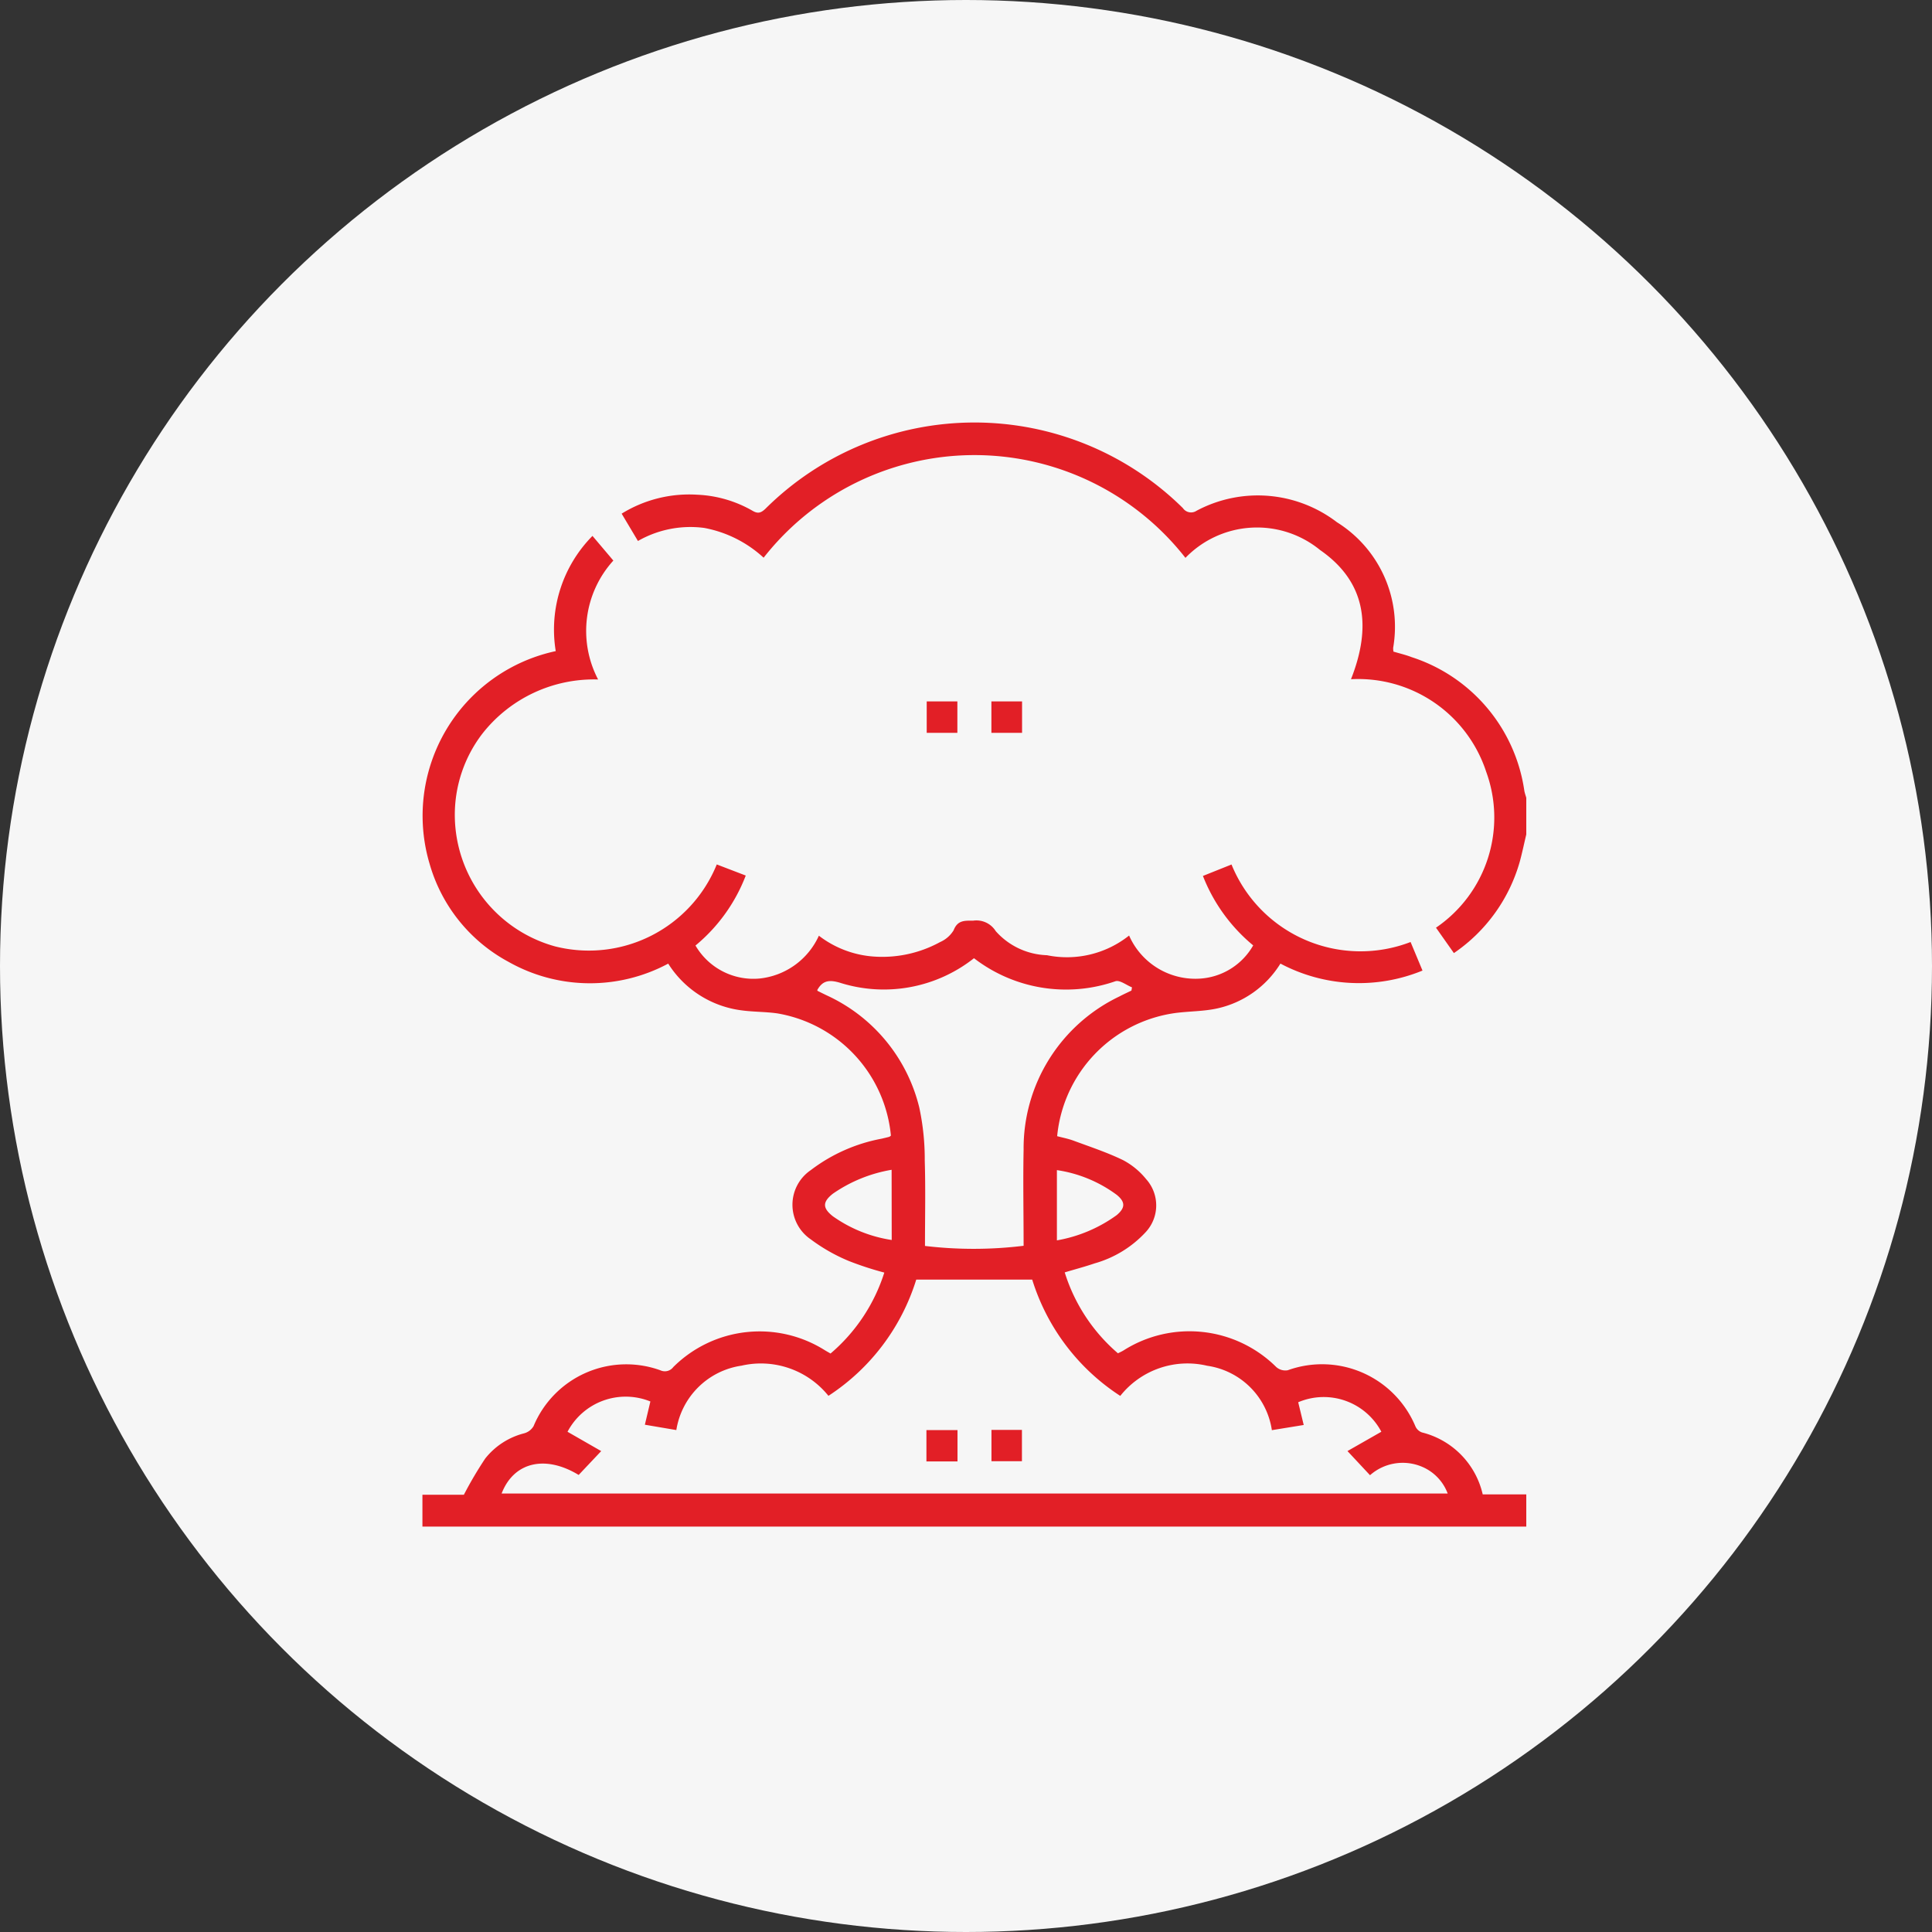
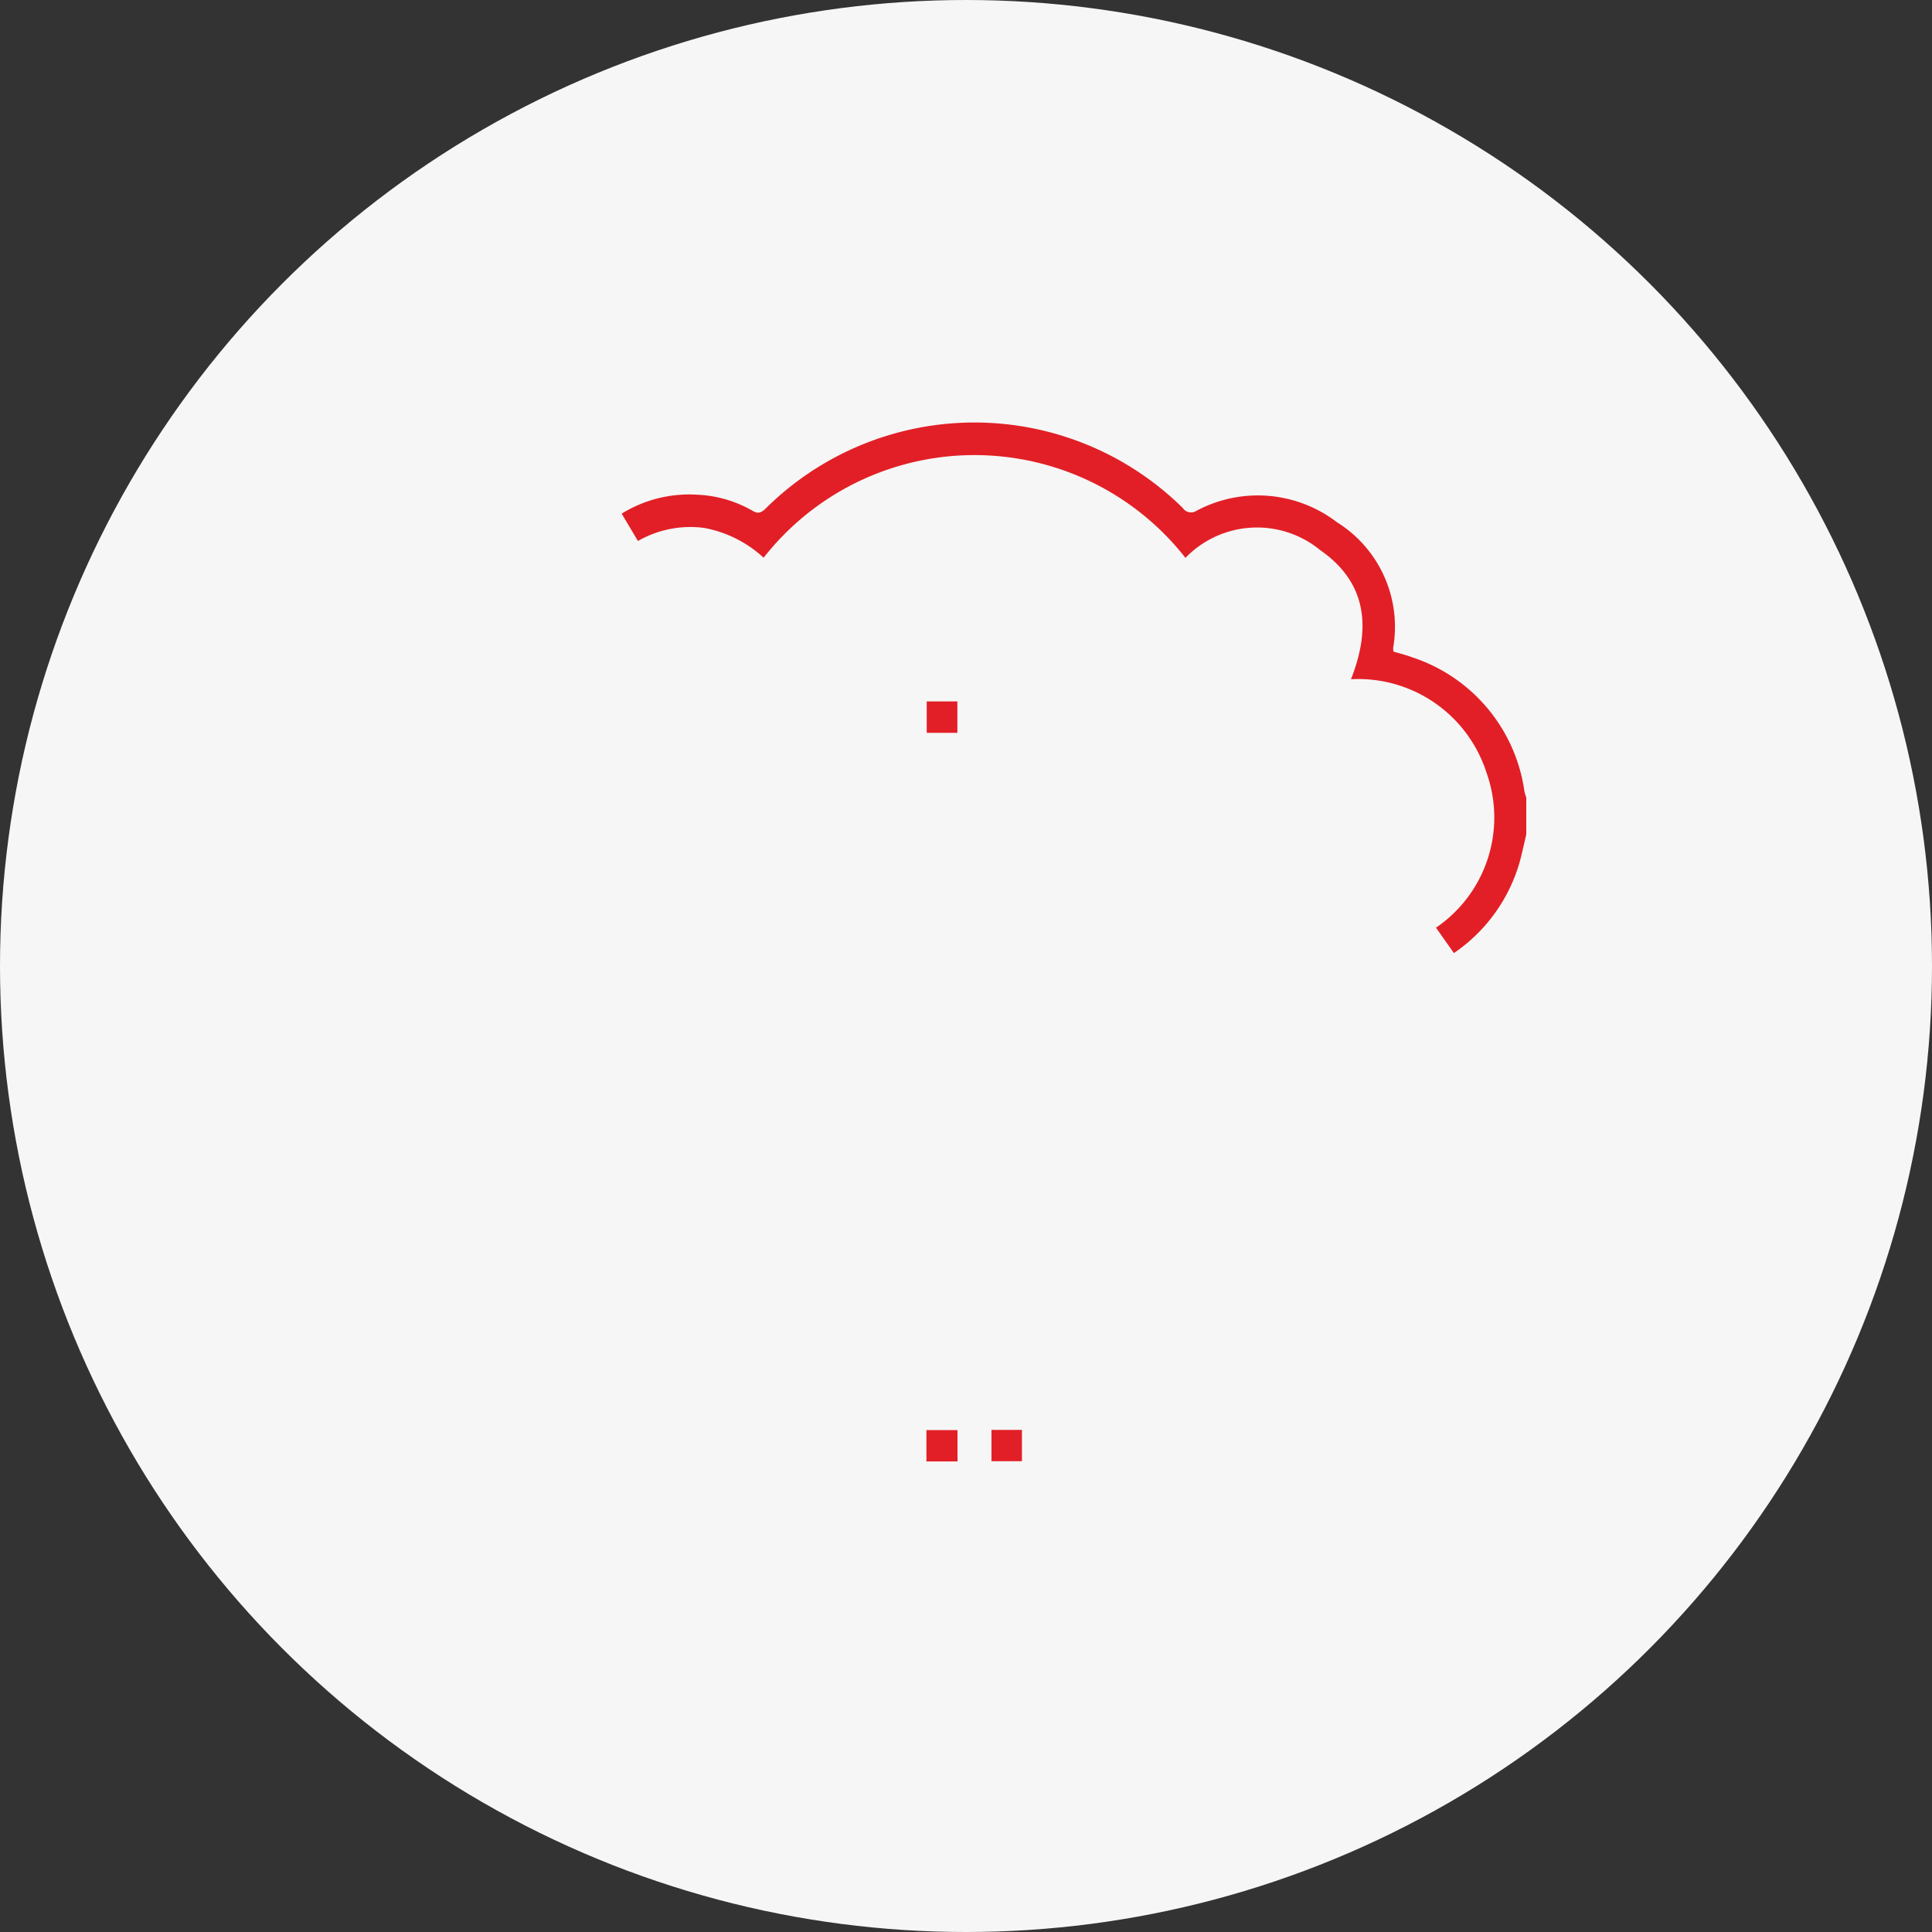
<svg xmlns="http://www.w3.org/2000/svg" width="60" height="60" viewBox="0 0 60 60">
  <rect x="0" y="0" width="60" height="60" fill="#333333" stroke="none" />
  <defs>
    <clipPath id="clip-path">
      <rect id="Rectangle_15386" data-name="Rectangle 15386" width="34.281" height="34.29" fill="#e21f26" />
    </clipPath>
  </defs>
  <g id="Group_182247" data-name="Group 182247" transform="translate(-282 -369)">
    <circle id="Ellipse_1564" data-name="Ellipse 1564" cx="30" cy="30" r="30" transform="translate(282 369)" fill="#f6f6f6" />
    <g id="Group_182246" data-name="Group 182246" transform="translate(295.119 382.12)">
      <g id="Group_182245" data-name="Group 182245" clip-path="url(#clip-path)">
-         <path id="Path_45313" data-name="Path 45313" d="M0,83.289V82.3H1.287a11.967,11.967,0,0,1,.663-1.125,2.247,2.247,0,0,1,1.216-.785.489.489,0,0,0,.286-.222A3.118,3.118,0,0,1,7.39,78.435a.327.327,0,0,0,.4-.1,3.8,3.8,0,0,1,4.7-.528c.056.035.114.066.184.107A5.467,5.467,0,0,0,14.344,75.4a9.9,9.9,0,0,1-1.1-.359,5.461,5.461,0,0,1-1.183-.672,1.3,1.3,0,0,1,0-2.151,5.2,5.2,0,0,1,2.21-.978c.075-.019.152-.035.226-.056a.186.186,0,0,0,.052-.038,4.258,4.258,0,0,0-3.525-3.795c-.363-.052-.735-.044-1.1-.093a3.165,3.165,0,0,1-2.291-1.453,5.143,5.143,0,0,1-4.963-.057A5.02,5.02,0,0,1,.223,62.707,5.23,5.23,0,0,1,4.14,56.1a4.138,4.138,0,0,1,1.141-3.578l.648.766a3.25,3.25,0,0,0-.473,3.693,4.4,4.4,0,0,0-3.594,1.682,4.141,4.141,0,0,0-.856,2.587,4.242,4.242,0,0,0,3.109,4.019,4.287,4.287,0,0,0,5.026-2.544l.9.345a5.257,5.257,0,0,1-1.561,2.173,2.081,2.081,0,0,0,1.989,1.025,2.282,2.282,0,0,0,1.843-1.33,3.157,3.157,0,0,0,1.636.642,3.739,3.739,0,0,0,2.128-.444.928.928,0,0,0,.42-.365c.124-.321.347-.3.608-.3a.705.705,0,0,1,.7.325,2.223,2.223,0,0,0,1.591.748,3.1,3.1,0,0,0,2.551-.611,2.248,2.248,0,0,0,2.262,1.333A2.048,2.048,0,0,0,25.8,65.239a5.3,5.3,0,0,1-1.561-2.157l.888-.355a4.325,4.325,0,0,0,5.561,2.407l.37.887a5.2,5.2,0,0,1-4.412-.217A3.088,3.088,0,0,1,24.7,67.193c-.443.1-.908.088-1.359.152a4.273,4.273,0,0,0-3.629,3.819c.162.044.335.076.5.136.52.193,1.051.367,1.549.609a2.3,2.3,0,0,1,.715.59,1.219,1.219,0,0,1-.02,1.651,3.426,3.426,0,0,1-1.579.964c-.293.1-.595.18-.93.28a5.434,5.434,0,0,0,1.653,2.513c.062-.032.122-.057.176-.091a3.825,3.825,0,0,1,4.74.517.425.425,0,0,0,.358.1,3.143,3.143,0,0,1,3.966,1.747.356.356,0,0,0,.2.184,2.572,2.572,0,0,1,1.888,1.924h1.36v1Zm2.462-1.028H31.84a1.452,1.452,0,0,0-.812-.837,1.533,1.533,0,0,0-1.6.269l-.7-.75,1.052-.6a2.025,2.025,0,0,0-2.582-.916l.171.706-.989.161a2.373,2.373,0,0,0-2.008-2,2.663,2.663,0,0,0-2.7.936,6.653,6.653,0,0,1-2.735-3.612H15.336a6.659,6.659,0,0,1-2.727,3.61,2.692,2.692,0,0,0-2.7-.937,2.4,2.4,0,0,0-2.024,2l-.977-.166.171-.722a2.041,2.041,0,0,0-2.573.941l1.046.6-.7.741c-1.041-.632-2.017-.4-2.393.577m9.805-15.638c0,.01,0,.025.009.028.1.05.2.1.3.147a5.176,5.176,0,0,1,2.856,3.471,7.648,7.648,0,0,1,.171,1.655c.027.875.007,1.752.007,2.648a12.772,12.772,0,0,0,3.063-.005c0-1.025-.02-2.006,0-2.986a5.223,5.223,0,0,1,2.975-4.757c.122-.065.249-.122.374-.183l.017-.1c-.173-.068-.376-.233-.514-.19a4.681,4.681,0,0,1-4.393-.715,4.518,4.518,0,0,1-4.162.762c-.337-.1-.54-.069-.705.227m7.442,5.6V74.4a4.474,4.474,0,0,0,1.857-.784c.27-.228.273-.408,0-.631a4.134,4.134,0,0,0-1.857-.767m-5.133-.01a4.512,4.512,0,0,0-1.825.743c-.322.255-.325.443,0,.7a4.251,4.251,0,0,0,1.828.737Z" transform="translate(0 -48.999)" fill="#e21f26" />
        <path id="Path_45314" data-name="Path 45314" d="M120.312,12.794c-.067.28-.125.562-.2.838a5.121,5.121,0,0,1-2.048,2.847l-.556-.789a4.139,4.139,0,0,0,1.56-4.839,4.182,4.182,0,0,0-4.2-2.877c.628-1.588.5-3-.959-4.012a3.091,3.091,0,0,0-4.182.243,8.321,8.321,0,0,0-13.1-.005,3.731,3.731,0,0,0-1.846-.925,3.276,3.276,0,0,0-2.057.406l-.506-.849a3.988,3.988,0,0,1,2.349-.588,3.765,3.765,0,0,1,1.718.5c.171.1.265.061.4-.066a9.208,9.208,0,0,1,12.963-.018.307.307,0,0,0,.424.082,4.043,4.043,0,0,1,4.361.357,3.826,3.826,0,0,1,1.745,3.9.64.64,0,0,0,.009.117c.186.056.379.1.565.172a5.132,5.132,0,0,1,3.5,4.152c.014.075.041.149.062.223Z" transform="translate(-86.031 0)" fill="#e21f26" />
        <rect id="Rectangle_15382" data-name="Rectangle 15382" width="0.952" height="0.976" transform="translate(15.661 8.663)" fill="#e21f26" />
-         <rect id="Rectangle_15383" data-name="Rectangle 15383" width="0.952" height="0.976" transform="translate(17.67 8.663)" fill="#e21f26" />
        <rect id="Rectangle_15384" data-name="Rectangle 15384" width="0.965" height="0.973" transform="translate(15.652 31.293)" fill="#e21f26" />
        <rect id="Rectangle_15385" data-name="Rectangle 15385" width="0.946" height="0.972" transform="translate(17.672 31.287)" fill="#e21f26" />
      </g>
    </g>
  </g>
</svg>